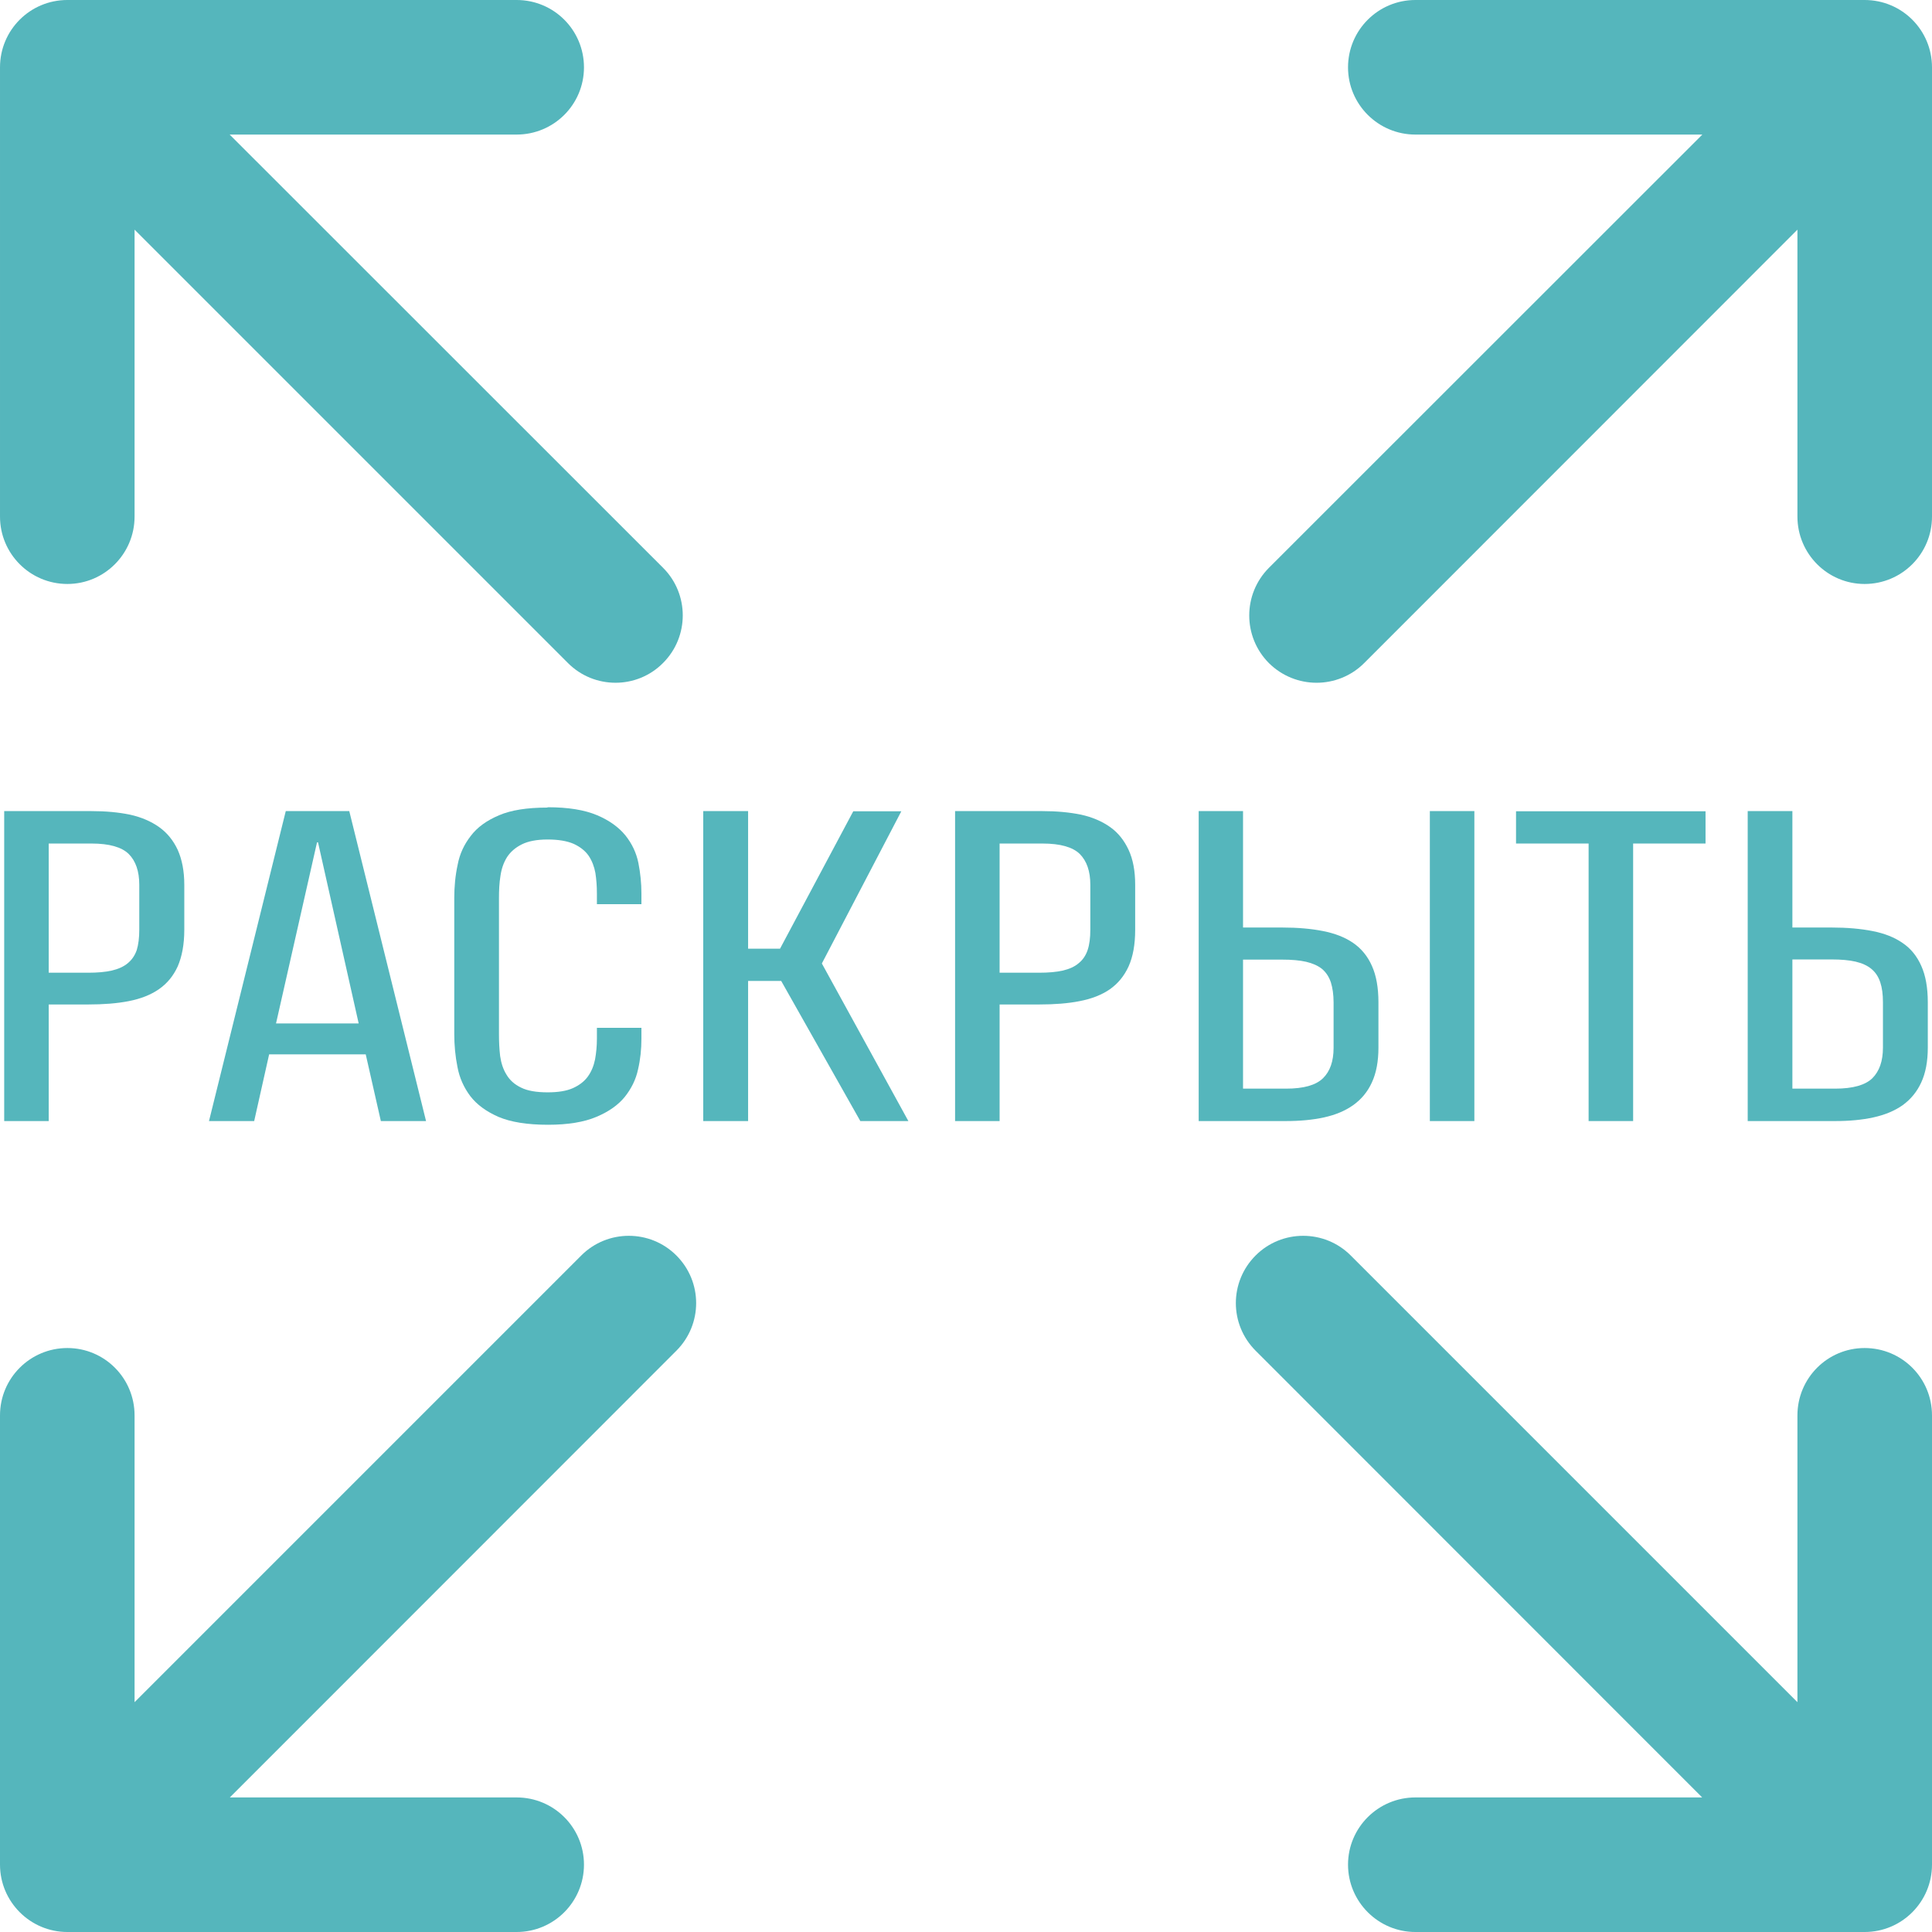
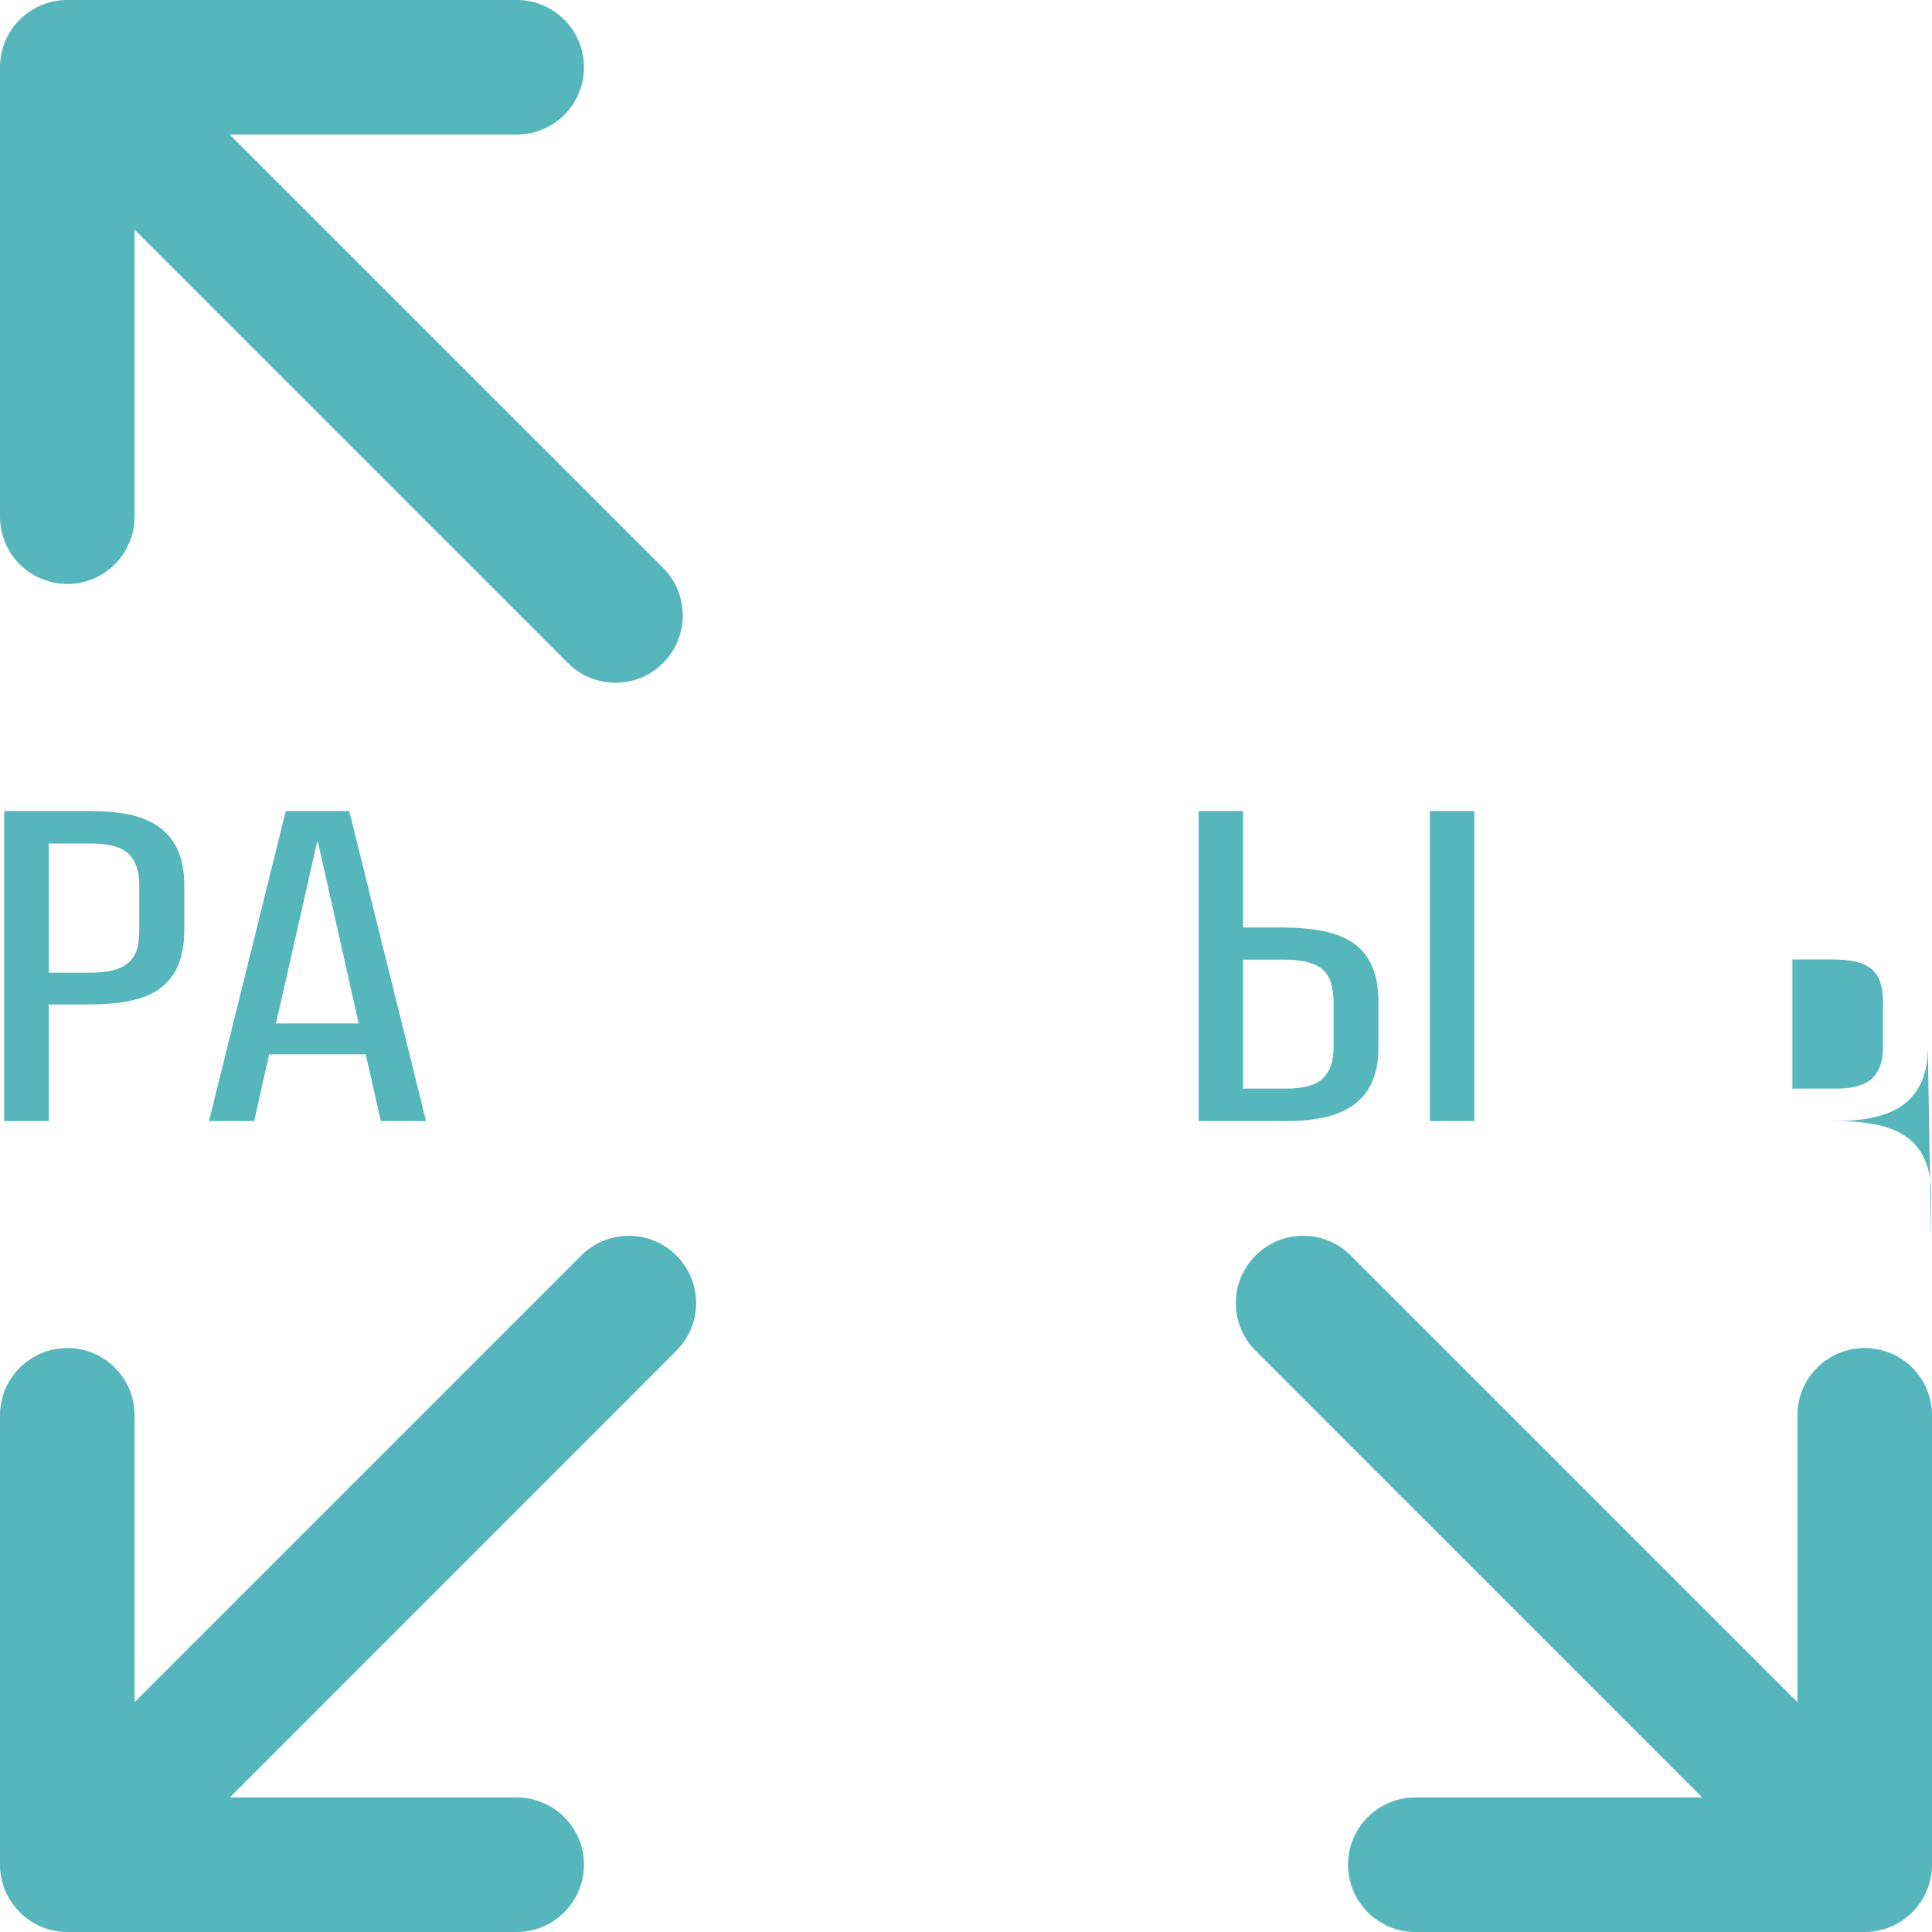
<svg xmlns="http://www.w3.org/2000/svg" xml:space="preserve" width="115px" height="115px" version="1.1" style="shape-rendering:geometricPrecision; text-rendering:geometricPrecision; image-rendering:optimizeQuality; fill-rule:evenodd; clip-rule:evenodd" viewBox="0 0 115 115">
  <defs>
    <style type="text/css">
   
    .fil0 {fill:#55B6BC}
    .fil1 {fill:#55B6BC;fill-rule:nonzero}
   
  </style>
  </defs>
  <g id="Слой_x0020_1">
    <g id="_955101488">
      <path class="fil0" d="M4.01 34.76c2.21,0 4,-1.8 4,-4.01l0 -17.08 25.8 25.8c0.78,0.78 1.8,1.17 2.83,1.17 1.02,0 2.05,-0.39 2.83,-1.18 1.56,-1.56 1.56,-4.1 0,-5.66l-25.8 -25.79 17.08 0c2.22,0 4.01,-1.79 4.01,-4 0,-2.22 -1.79,-4.01 -4.01,-4.01l-26.74 0c-2.22,0 -4.01,1.79 -4.01,4.01l0 26.74c0,2.21 1.79,4.01 4.01,4.01z" />
      <path class="fil0" d="M110.99 80.24c-2.21,0 -4,1.79 -4,4.01l0 17.07 -26.59 -26.59c-1.56,-1.56 -4.1,-1.56 -5.66,0 -1.57,1.57 -1.57,4.1 0,5.67l26.58 26.59 -17.07 0c-2.21,0 -4.01,1.79 -4.01,4 0,2.21 1.8,4.01 4.01,4.01l26.74 0c2.22,0 4.01,-1.8 4.01,-4.01l0 -26.74c0,-2.22 -1.79,-4.01 -4.01,-4.01z" />
      <path class="fil0" d="M34.6 74.73l-26.59 26.59 0 -17.07c0,-2.22 -1.79,-4.01 -4,-4.01 -2.21,0 -4.01,1.79 -4.01,4.01l0 26.74c0,2.21 1.8,4.01 4.01,4.01l26.74 0c2.22,0 4.01,-1.8 4.01,-4.01 0,-2.21 -1.79,-4 -4.01,-4l-17.07 0 26.58 -26.59c1.57,-1.57 1.57,-4.1 0,-5.67 -1.56,-1.56 -4.1,-1.56 -5.66,0z" />
-       <path class="fil0" d="M110.99 0l-26.74 0c-2.21,0 -4.01,1.79 -4.01,4.01 0,2.21 1.8,4 4.01,4l17.08 0 -25.8 25.79c-1.56,1.57 -1.56,4.1 0,5.67 0.79,0.78 1.81,1.17 2.84,1.17 1.02,0 2.05,-0.39 2.83,-1.17l25.79 -25.8 0 17.08c0,2.21 1.79,4.01 4,4.01 2.22,0 4.01,-1.8 4.01,-4.01l0 -26.74c0,-2.22 -1.79,-4.01 -4.01,-4.01z" />
    </g>
    <g id="_955084944">
  </g>
    <g id="_955087600">
  </g>
    <g id="_955087056">
  </g>
    <g id="_955082672">
  </g>
    <g id="_955086384">
  </g>
    <g id="_955084688">
  </g>
    <g id="_955084592">
  </g>
    <g id="_955084400">
  </g>
    <g id="_955086544">
  </g>
    <g id="_955083600">
  </g>
    <g id="_955083952">
  </g>
    <g id="_955082000">
  </g>
    <g id="_955082416">
  </g>
    <g id="_955081648">
  </g>
    <g id="_955082256">
  </g>
    <path class="fil1" d="M10.97 55.34c0,0.88 -0.14,1.6 -0.39,2.18 -0.26,0.57 -0.63,1.02 -1.12,1.36 -0.49,0.34 -1.08,0.57 -1.79,0.71 -0.71,0.14 -1.52,0.2 -2.42,0.2l-2.35 0 0 6.94 -2.65 0 0 -18.45 5.2 0c0.84,0 1.6,0.07 2.28,0.21 0.68,0.15 1.26,0.4 1.74,0.74 0.48,0.34 0.85,0.8 1.11,1.36 0.25,0.56 0.39,1.25 0.39,2.07l0 2.68zm-2.68 -2.68c0,-0.8 -0.21,-1.41 -0.63,-1.83 -0.42,-0.41 -1.16,-0.62 -2.21,-0.62l-2.55 0 0 7.69 2.34 0c0.56,0 1.03,-0.04 1.42,-0.13 0.38,-0.09 0.7,-0.23 0.95,-0.44 0.24,-0.2 0.42,-0.46 0.53,-0.78 0.1,-0.33 0.15,-0.73 0.15,-1.21l0 -2.68z" />
    <path id="1" class="fil1" d="M22.67 66.73l-0.9 -3.97 -5.75 0 -0.89 3.97 -2.69 0 4.57 -18.45 3.78 0 4.57 18.45 -2.69 0zm-6.24 -5.81l4.92 0 -2.42 -10.78 -0.06 0 -2.44 10.78z" />
-     <path id="2" class="fil1" d="M38.18 61.18l0 0.65c0,0.61 -0.06,1.22 -0.2,1.82 -0.13,0.61 -0.4,1.15 -0.79,1.64 -0.39,0.48 -0.95,0.88 -1.69,1.19 -0.73,0.31 -1.69,0.47 -2.88,0.47 -1.24,0 -2.22,-0.16 -2.95,-0.47 -0.73,-0.32 -1.29,-0.73 -1.68,-1.24 -0.38,-0.51 -0.64,-1.08 -0.76,-1.73 -0.13,-0.64 -0.19,-1.3 -0.19,-1.97l0 -8.08c0,-0.67 0.06,-1.34 0.2,-1.98 0.12,-0.65 0.39,-1.22 0.78,-1.72 0.39,-0.52 0.95,-0.92 1.68,-1.23 0.72,-0.31 1.68,-0.46 2.88,-0.46l0.02 -0.02c1.22,0 2.19,0.16 2.93,0.47 0.74,0.31 1.3,0.72 1.7,1.21 0.39,0.49 0.65,1.04 0.77,1.64 0.12,0.61 0.18,1.21 0.18,1.81l0 0.64 -2.65 0 0 -0.64c0,-0.43 -0.03,-0.83 -0.09,-1.22 -0.07,-0.38 -0.2,-0.72 -0.4,-1.02 -0.2,-0.29 -0.5,-0.53 -0.89,-0.71 -0.39,-0.17 -0.91,-0.26 -1.55,-0.26 -0.65,0 -1.16,0.1 -1.54,0.29 -0.38,0.19 -0.67,0.44 -0.88,0.76 -0.2,0.32 -0.33,0.69 -0.39,1.11 -0.07,0.42 -0.09,0.87 -0.09,1.35l0 8.06c0,0.46 0.02,0.9 0.07,1.32 0.06,0.42 0.18,0.79 0.38,1.11 0.19,0.32 0.47,0.58 0.87,0.77 0.38,0.19 0.91,0.28 1.58,0.28 0.62,0 1.12,-0.08 1.5,-0.25 0.38,-0.17 0.68,-0.4 0.89,-0.69 0.21,-0.29 0.35,-0.63 0.43,-1.02 0.07,-0.39 0.11,-0.8 0.11,-1.24l0 -0.64 2.65 0z" />
-     <polygon id="3" class="fil1" points="41.86,66.73 41.86,48.28 44.53,48.28 44.53,56.47 46.43,56.47 50.79,48.29 53.65,48.29 48.92,57.35 54.07,66.73 51.21,66.73 46.5,58.39 44.53,58.39 44.53,66.73 " />
-     <path id="4" class="fil1" d="M67.57 55.34c0,0.88 -0.13,1.6 -0.39,2.18 -0.26,0.57 -0.63,1.02 -1.11,1.36 -0.49,0.34 -1.08,0.57 -1.8,0.71 -0.7,0.14 -1.51,0.2 -2.41,0.2l-2.36 0 0 6.94 -2.65 0 0 -18.45 5.2 0c0.84,0 1.6,0.07 2.29,0.21 0.68,0.15 1.26,0.4 1.74,0.74 0.48,0.34 0.84,0.8 1.1,1.36 0.26,0.56 0.39,1.25 0.39,2.07l0 2.68zm-2.67 -2.68c0,-0.8 -0.21,-1.41 -0.63,-1.83 -0.42,-0.41 -1.16,-0.62 -2.22,-0.62l-2.55 0 0 7.69 2.34 0c0.56,0 1.04,-0.04 1.43,-0.13 0.38,-0.09 0.7,-0.23 0.94,-0.44 0.25,-0.2 0.42,-0.46 0.53,-0.78 0.11,-0.33 0.16,-0.73 0.16,-1.21l0 -2.68z" />
    <path id="5" class="fil1" d="M82.05 62.36c0,0.82 -0.13,1.51 -0.39,2.07 -0.25,0.55 -0.62,1 -1.11,1.35 -0.48,0.34 -1.05,0.58 -1.73,0.73 -0.68,0.15 -1.44,0.22 -2.28,0.22l-5.19 0 0 -18.45 2.64 0 0 6.93 2.35 0c0.9,0 1.71,0.07 2.41,0.21 0.71,0.14 1.31,0.37 1.8,0.71 0.48,0.33 0.86,0.79 1.11,1.36 0.26,0.57 0.39,1.3 0.39,2.17l0 2.7zm-2.67 -2.69c0,-0.47 -0.06,-0.87 -0.16,-1.19 -0.11,-0.33 -0.28,-0.59 -0.52,-0.8 -0.25,-0.2 -0.57,-0.34 -0.95,-0.43 -0.39,-0.09 -0.87,-0.13 -1.43,-0.13l-2.33 0 0 7.68 2.56 0c1.04,0 1.77,-0.2 2.2,-0.62 0.42,-0.41 0.63,-1.01 0.63,-1.81l0 -2.7zm8.38 7.06l0 -18.45 -2.65 0 0 18.45 2.65 0z" />
-     <polygon id="6" class="fil1" points="97.21,50.21 97.21,66.73 94.56,66.73 94.56,50.21 90.24,50.21 90.24,48.29 101.52,48.29 101.52,50.21 " />
-     <path id="7" class="fil1" d="M114.75 62.36c0,0.82 -0.13,1.51 -0.39,2.07 -0.25,0.55 -0.62,1 -1.1,1.35 -0.48,0.34 -1.06,0.58 -1.74,0.73 -0.68,0.15 -1.44,0.22 -2.28,0.22l-5.21 0 0 -18.45 2.66 0 0 6.93 2.35 0c0.9,0 1.71,0.07 2.42,0.21 0.71,0.14 1.3,0.37 1.79,0.71 0.49,0.33 0.86,0.79 1.11,1.36 0.26,0.57 0.39,1.3 0.39,2.17l0 2.7zm-2.67 -2.7c0,-0.47 -0.05,-0.86 -0.16,-1.19 -0.11,-0.33 -0.28,-0.59 -0.52,-0.79 -0.25,-0.21 -0.57,-0.35 -0.95,-0.44 -0.39,-0.09 -0.87,-0.13 -1.42,-0.13l-2.34 0 0 7.69 2.55 0c1.05,0 1.79,-0.21 2.21,-0.62 0.42,-0.42 0.63,-1.02 0.63,-1.82l0 -2.7z" />
+     <path id="7" class="fil1" d="M114.75 62.36c0,0.82 -0.13,1.51 -0.39,2.07 -0.25,0.55 -0.62,1 -1.1,1.35 -0.48,0.34 -1.06,0.58 -1.74,0.73 -0.68,0.15 -1.44,0.22 -2.28,0.22c0.9,0 1.71,0.07 2.42,0.21 0.71,0.14 1.3,0.37 1.79,0.71 0.49,0.33 0.86,0.79 1.11,1.36 0.26,0.57 0.39,1.3 0.39,2.17l0 2.7zm-2.67 -2.7c0,-0.47 -0.05,-0.86 -0.16,-1.19 -0.11,-0.33 -0.28,-0.59 -0.52,-0.79 -0.25,-0.21 -0.57,-0.35 -0.95,-0.44 -0.39,-0.09 -0.87,-0.13 -1.42,-0.13l-2.34 0 0 7.69 2.55 0c1.05,0 1.79,-0.21 2.21,-0.62 0.42,-0.42 0.63,-1.02 0.63,-1.82l0 -2.7z" />
  </g>
</svg>